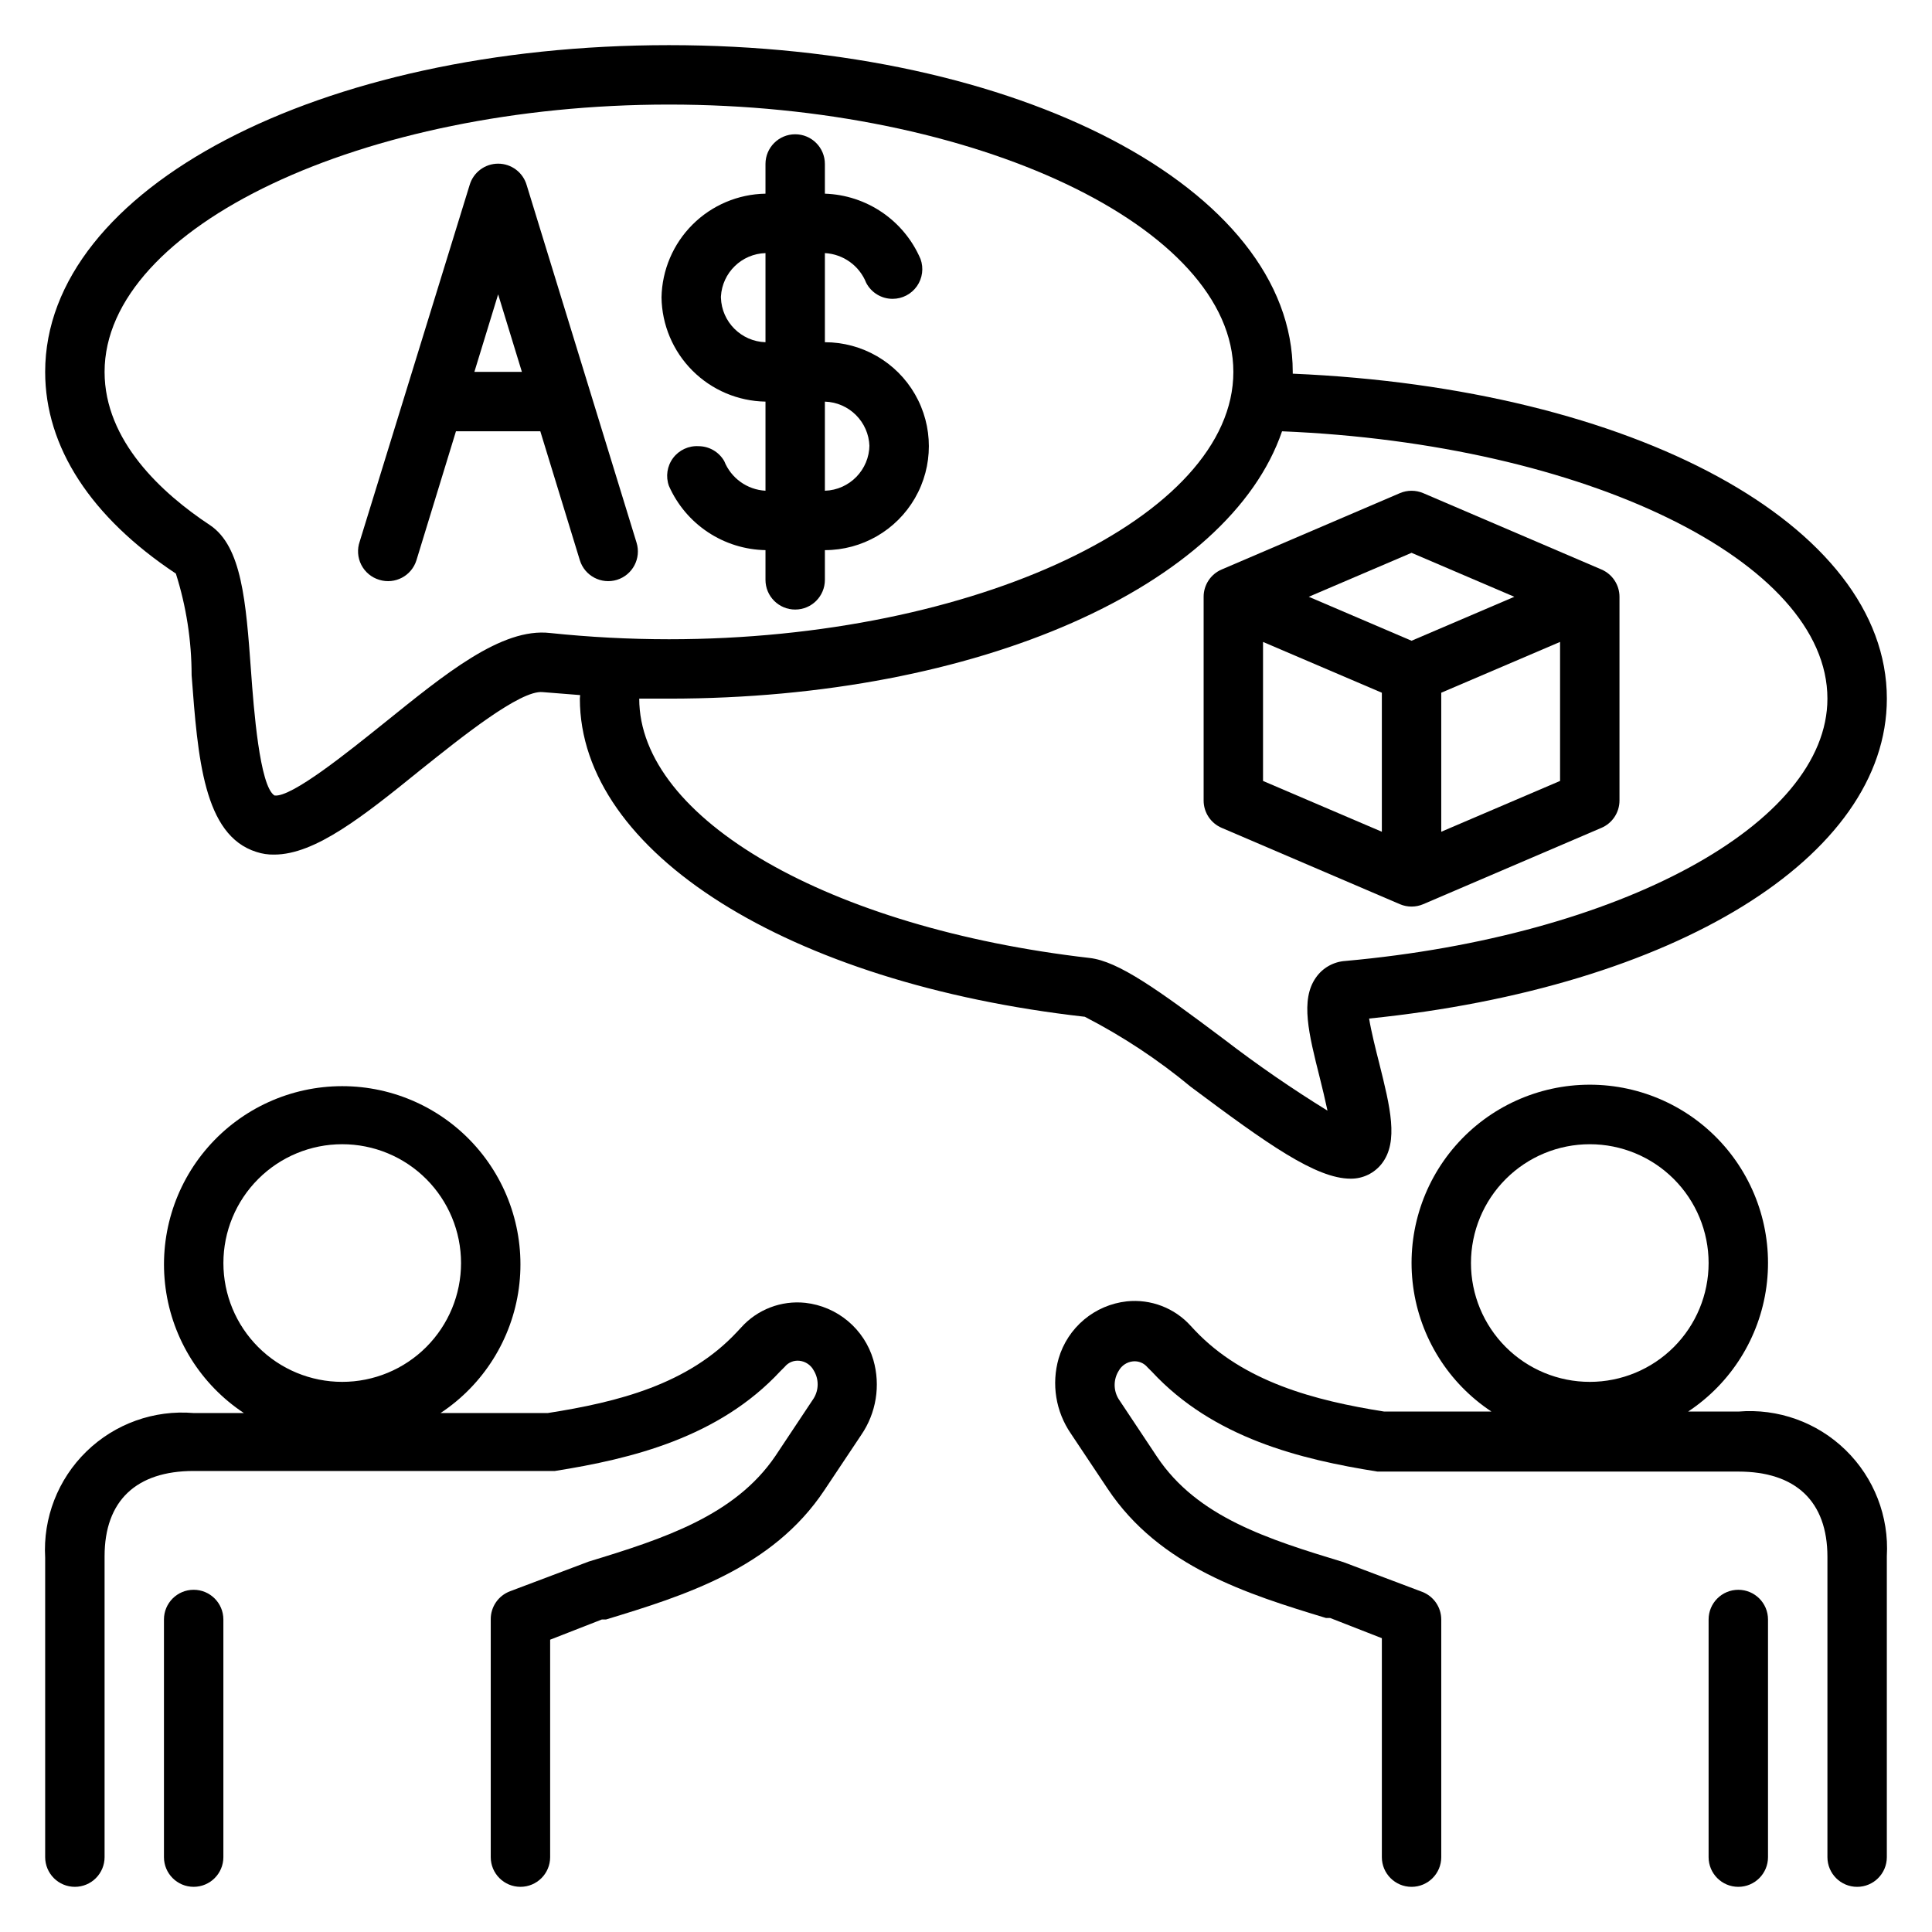
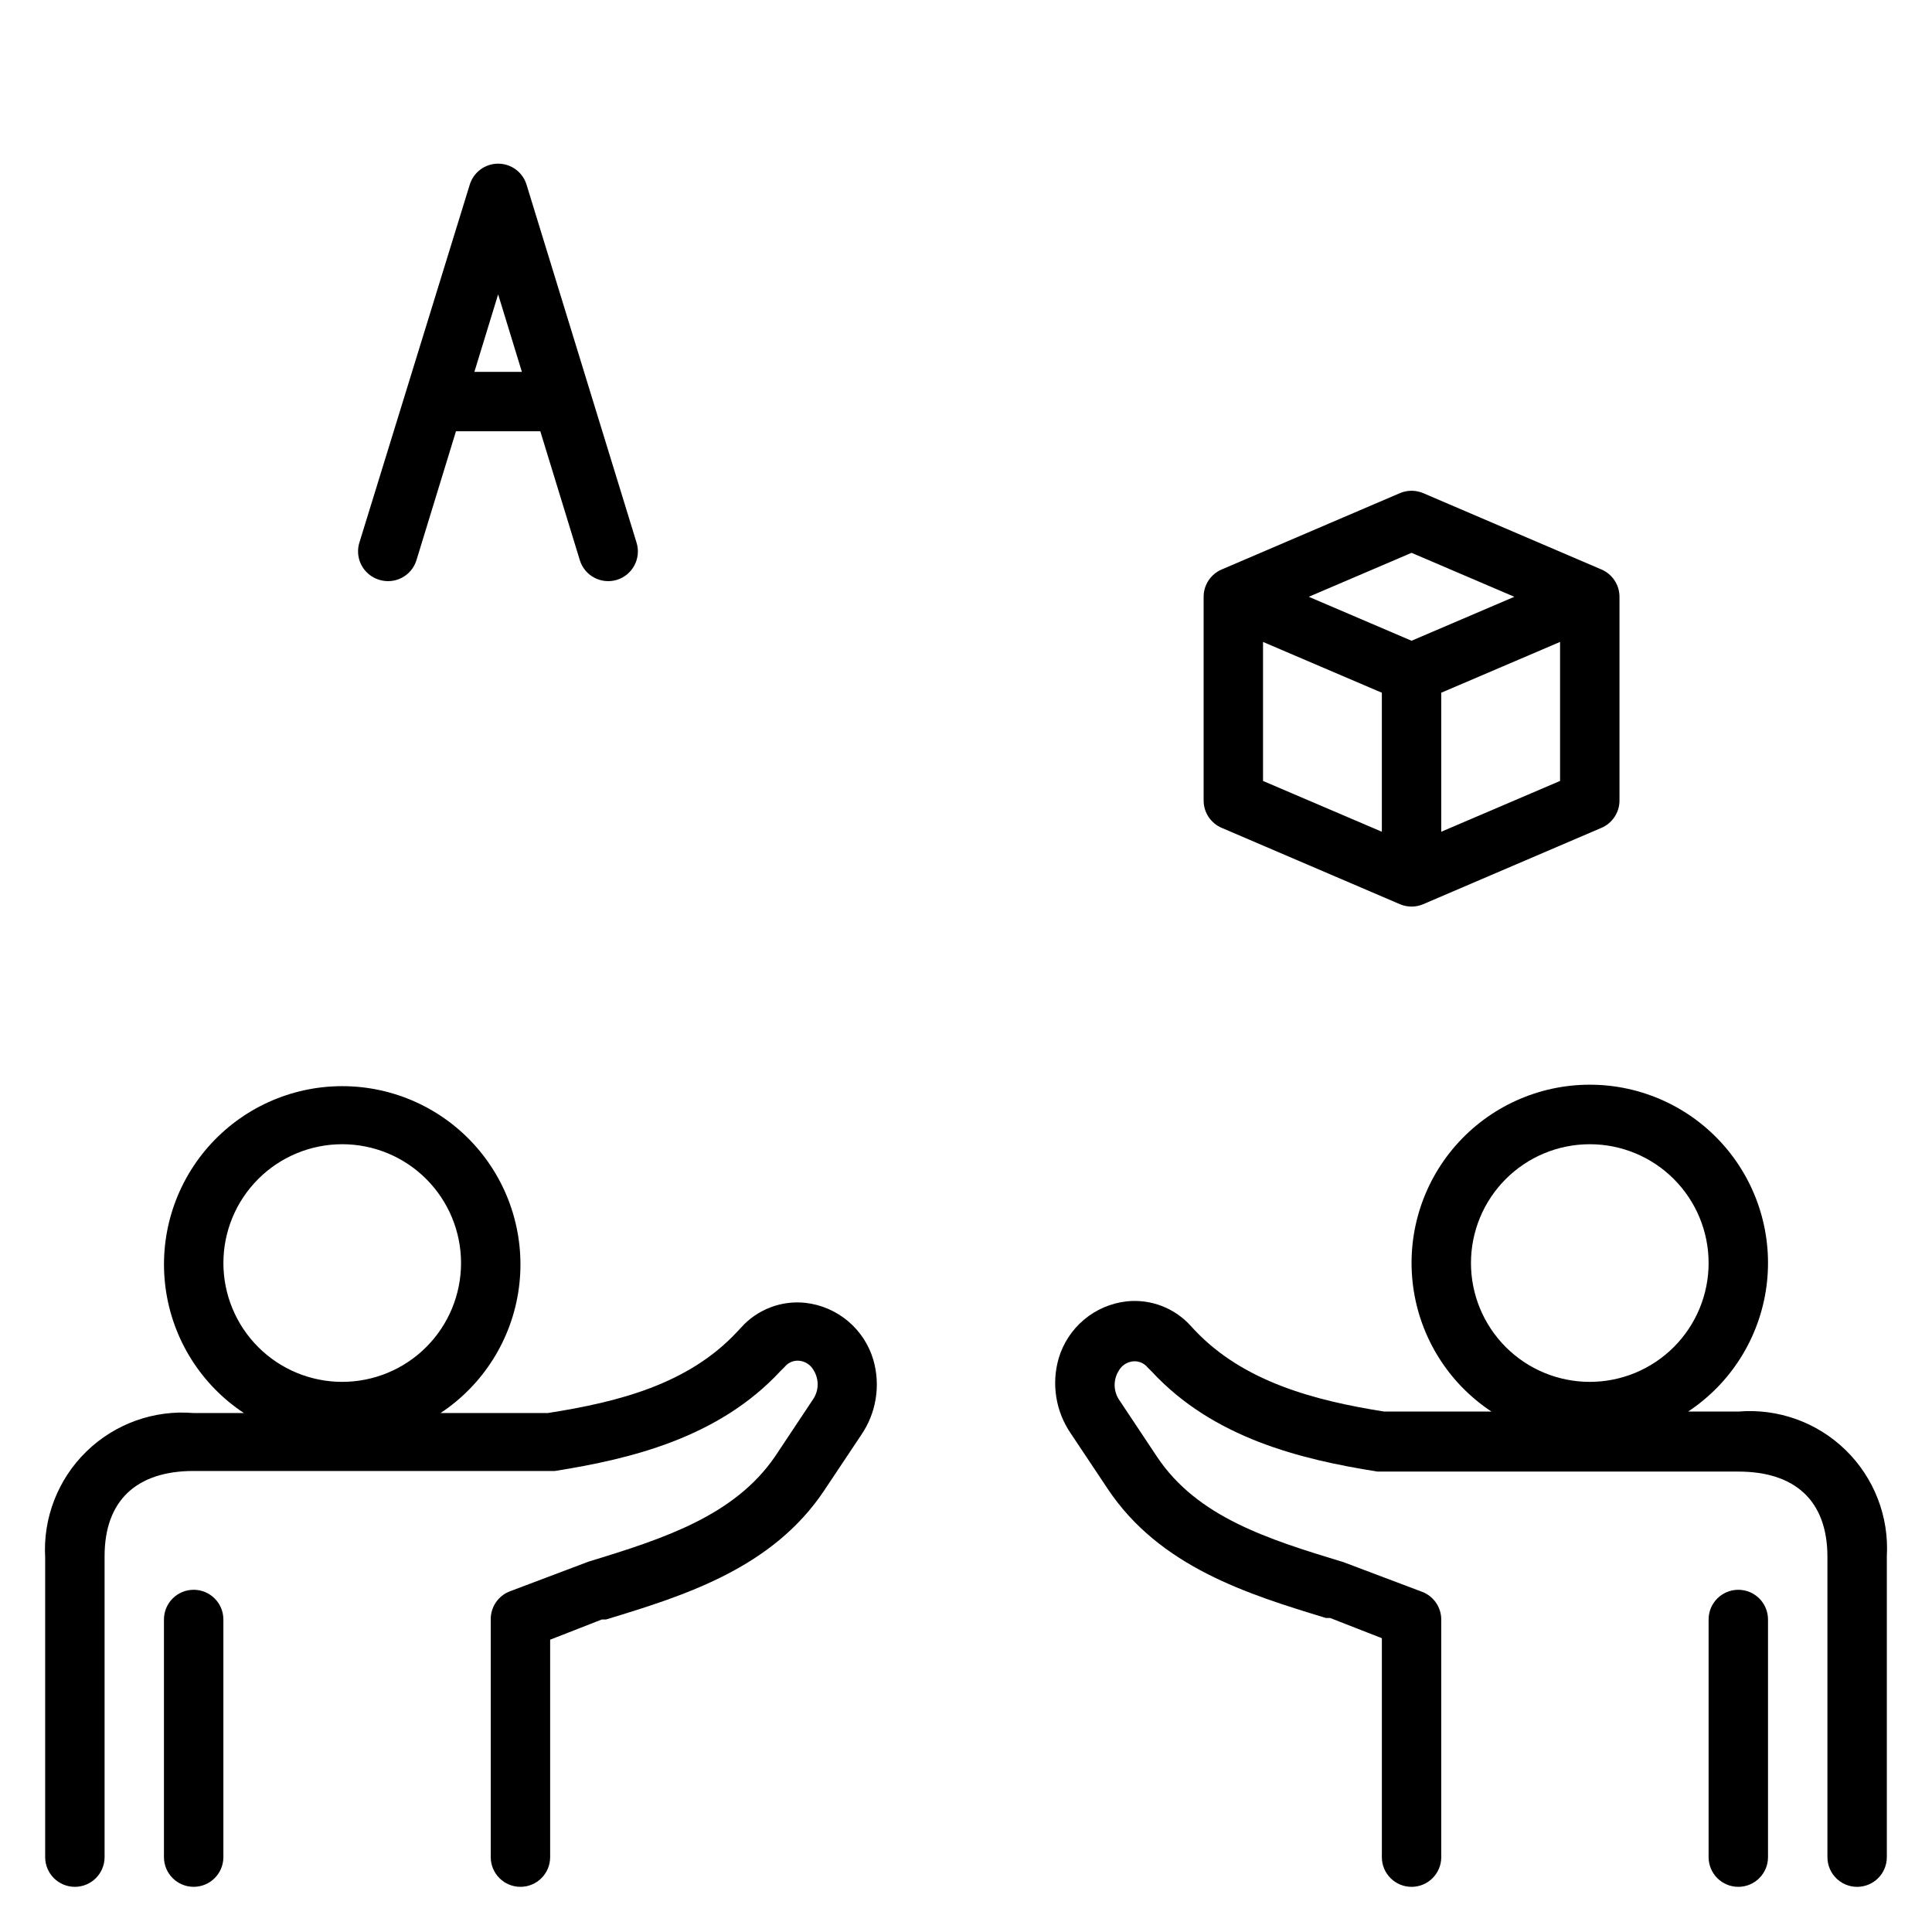
<svg xmlns="http://www.w3.org/2000/svg" fill="#000000" width="800px" height="800px" version="1.1" viewBox="144 144 512 512">
  <g>
-     <path d="m486.59 243.03v-0.473c0-48.57-72.578-86.594-165.31-86.594-92.73 0-165.31 38.023-165.31 86.594 0 19.918 12.121 38.496 34.637 53.449 2.762 8.711 4.168 17.789 4.172 26.922 1.652 21.883 3.148 42.43 17.16 46.84h0.004c1.52 0.504 3.117 0.742 4.723 0.707 10.863 0 23.617-10.156 38.965-22.594 10.551-8.422 26.293-21.094 32.195-20.465l9.918 0.789c0.004 0-0.074 0.941-0.074 0.941 0 40.699 55.105 75.414 133.82 84.309v0.004c10.012 5.152 19.434 11.383 28.102 18.578 20.23 15.113 33.141 24.324 42.352 24.324 3.231 0.031 6.293-1.457 8.266-4.016 4.488-5.824 2.203-14.957-0.707-26.609-0.867-3.387-2.125-8.422-2.676-11.809 80.922-8.262 137.21-42.742 137.21-84.781 0-46.051-67.148-82.262-157.44-86.117zm-240.88 92.652c-9.133 7.32-24.48 19.758-28.969 19.129-3.938-2.441-5.512-23.066-6.219-32.984-1.34-18.422-2.441-32.984-10.863-38.652-12.754-8.422-27.945-22.355-27.945-40.617 0-38.414 68.488-70.848 149.57-70.848s149.57 32.434 149.57 70.848c0 38.414-68.488 70.848-149.57 70.848h-0.004c-10.516-0.004-21.027-0.555-31.488-1.652-12.91-1.496-27.945 10.941-44.082 23.93zm254.89 62.977c-3.16 0.184-6.062 1.809-7.871 4.41-4.172 5.902-1.891 14.957 1.023 26.527 0.629 2.441 1.418 5.824 2.047 8.738-9.449-5.824-18.594-12.133-27.395-18.895-17.633-13.227-28.023-20.703-35.66-21.57-69.039-7.949-119.34-36.84-119.34-68.723h7.871c82.184 0 148.46-29.914 162.48-70.848 80.215 3.309 144.53 34.402 144.53 70.848 0 33.223-55.105 62.977-127.69 69.512z" />
    <path d="m568.38 294.91-47.23-20.23h-0.004c-1.961-0.832-4.176-0.832-6.141 0l-47.23 20.23c-2.91 1.234-4.801 4.086-4.801 7.242v54.004c0 3.156 1.891 6.008 4.801 7.242l47.23 20.23c1.965 0.832 4.18 0.832 6.141 0l47.23-20.23h0.004c2.906-1.234 4.797-4.086 4.801-7.242v-54.004c-0.004-3.156-1.895-6.008-4.801-7.242zm-50.305-4.406 27.238 11.652-27.238 11.648-27.238-11.652zm-39.359 23.617 31.488 13.461v36.84l-31.488-13.461zm47.23 50.301v-36.844l31.488-13.461v36.84z" />
-     <path d="m335.92 266.18c-1.398-2.422-3.977-3.922-6.773-3.938-2.644-0.16-5.195 1.023-6.781 3.148-1.586 2.125-1.996 4.906-1.09 7.398 2.203 4.977 5.781 9.223 10.312 12.234 4.535 3.012 9.832 4.668 15.273 4.769v7.875c0 4.348 3.523 7.871 7.871 7.871s7.871-3.523 7.871-7.871v-7.875c9.844 0 18.941-5.25 23.863-13.773 4.922-8.527 4.922-19.027 0-27.555-4.922-8.523-14.02-13.773-23.863-13.773v-23.617c4.871 0.27 9.141 3.34 10.941 7.871 1.355 2.617 4.062 4.258 7.008 4.25 2.566 0 4.969-1.25 6.441-3.352 1.473-2.098 1.832-4.785 0.957-7.195-2.137-5-5.66-9.285-10.148-12.352-4.492-3.07-9.762-4.793-15.199-4.969v-7.871c0-4.348-3.523-7.871-7.871-7.871s-7.871 3.523-7.871 7.871v7.871c-7.258 0.121-14.184 3.055-19.32 8.176-5.141 5.125-8.09 12.043-8.234 19.301 0.102 7.281 3.035 14.238 8.18 19.398 5.141 5.156 12.09 8.109 19.375 8.23v23.617c-4.871-0.27-9.141-3.34-10.941-7.871zm38.496-4.25-0.004-0.004c-0.039 6.559-5.254 11.914-11.809 12.125v-23.617c6.438 0.203 11.605 5.375 11.809 11.809zm-39.359-39.359-0.004-0.004c0.363-6.312 5.488-11.301 11.809-11.492v23.617c-6.438-0.207-11.605-5.375-11.809-11.809z" />
    <path d="m283.57 193.04c-0.98-3.359-4.059-5.668-7.555-5.668-3.5 0-6.578 2.309-7.559 5.668l-29.125 94.465c-0.715 2.035-0.562 4.273 0.418 6.191 0.984 1.918 2.707 3.352 4.777 3.965 4.152 1.277 8.555-1.047 9.84-5.199l10.469-34.164h22.355l10.473 34.164c1.281 4.152 5.688 6.477 9.84 5.199 4.148-1.285 6.473-5.691 5.195-9.844zm-13.855 49.516 6.297-20.547 6.297 20.547z" />
    <path d="m163.84 644.03c2.09 0 4.094-0.828 5.566-2.305 1.477-1.477 2.309-3.481 2.309-5.566v-79.746c0-14.719 8.422-22.59 23.613-22.59h95.727c20.387-3.227 43.453-8.895 59.75-26.449l1.18-1.18v-0.004c0.941-1.137 2.387-1.727 3.856-1.574 1.598 0.168 3.012 1.109 3.777 2.519 1.426 2.289 1.426 5.188 0 7.477l-10.156 15.273c-10.707 15.742-29.52 21.883-49.438 27.945l-20.859 7.871h0.004c-3.113 1.164-5.16 4.156-5.117 7.481v62.977c0 4.348 3.523 7.871 7.871 7.871 4.348 0 7.871-3.523 7.871-7.871v-57.625l13.699-5.352h1.102c20.703-6.297 44.082-13.539 57.859-34.242l9.762-14.641v-0.004c4-5.82 5.184-13.129 3.227-19.914-1.184-4.016-3.523-7.59-6.731-10.281-3.207-2.688-7.137-4.371-11.297-4.836-6.387-0.68-12.715 1.754-17.004 6.535l-1.102 1.18c-12.91 13.855-31.488 18.578-50.145 21.492h-28.418c11.367-7.519 18.93-19.578 20.754-33.082 1.82-13.508-2.281-27.141-11.25-37.398-8.969-10.262-21.934-16.148-35.559-16.148-13.629 0-26.594 5.887-35.562 16.148-8.969 10.258-13.07 23.891-11.246 37.398 1.82 13.504 9.383 25.562 20.75 33.082h-13.305c-10.504-0.887-20.875 2.832-28.426 10.188-7.551 7.356-11.539 17.625-10.934 28.148v79.352c0 2.086 0.832 4.09 2.305 5.566 1.477 1.477 3.481 2.305 5.566 2.305zm70.848-196.8h0.004c8.352 0 16.359 3.316 22.266 9.223 5.902 5.906 9.223 13.914 9.223 22.266s-3.32 16.359-9.223 22.266c-5.906 5.906-13.914 9.223-22.266 9.223s-16.363-3.316-22.266-9.223c-5.906-5.906-9.223-13.914-9.223-22.266s3.316-16.359 9.223-22.266c5.902-5.906 13.914-9.223 22.266-9.223z" />
    <path d="m187.45 573.18v62.977c0 4.348 3.523 7.871 7.871 7.871 4.348 0 7.875-3.523 7.875-7.871v-62.977c0-4.348-3.527-7.871-7.875-7.871-4.348 0-7.871 3.523-7.871 7.871z" />
    <path d="m604.67 518.08h-13.305c11.367-7.516 18.93-19.578 20.754-33.082 1.82-13.504-2.281-27.141-11.25-37.398-8.969-10.262-21.934-16.145-35.559-16.145-13.629 0-26.594 5.883-35.562 16.145-8.969 10.258-13.07 23.895-11.246 37.398 1.82 13.504 9.383 25.566 20.75 33.082h-28.418c-18.422-2.914-37.234-7.871-50.145-21.492l-1.102-1.18c-4.289-4.781-10.617-7.211-17.004-6.531-4.16 0.465-8.09 2.144-11.297 4.836-3.203 2.688-5.547 6.262-6.731 10.277-1.957 6.785-0.773 14.094 3.227 19.914l9.762 14.641c13.777 20.703 37.156 27.945 57.859 34.242h1.102l13.699 5.352v58.023c0 4.348 3.523 7.871 7.871 7.871s7.871-3.523 7.871-7.871v-62.977c-0.008-3.246-2.008-6.152-5.035-7.32l-20.859-7.871c-19.918-6.062-38.73-11.887-49.438-27.945l-10.156-15.273c-1.422-2.289-1.422-5.188 0-7.481 0.77-1.41 2.18-2.352 3.777-2.519 1.469-0.152 2.918 0.438 3.859 1.574l1.18 1.18c16.297 17.555 39.359 23.223 59.75 26.449l95.645 0.004c15.191 0 23.617 7.871 23.617 22.594v79.586c0 4.348 3.523 7.871 7.871 7.871s7.871-3.523 7.871-7.871v-79.746c0.609-10.523-3.383-20.793-10.934-28.148-7.551-7.356-17.922-11.07-28.426-10.188zm-39.359-70.848c8.352 0 16.359 3.316 22.266 9.223 5.902 5.906 9.223 13.914 9.223 22.266s-3.32 16.359-9.223 22.266c-5.906 5.906-13.914 9.223-22.266 9.223s-16.363-3.316-22.266-9.223c-5.906-5.906-9.223-13.914-9.223-22.266s3.316-16.359 9.223-22.266c5.902-5.906 13.914-9.223 22.266-9.223z" />
    <path d="m612.54 636.16v-62.977c0-4.348-3.523-7.871-7.871-7.871s-7.871 3.523-7.871 7.871v62.977c0 4.348 3.523 7.871 7.871 7.871s7.871-3.523 7.871-7.871z" />
  </g>
</svg>